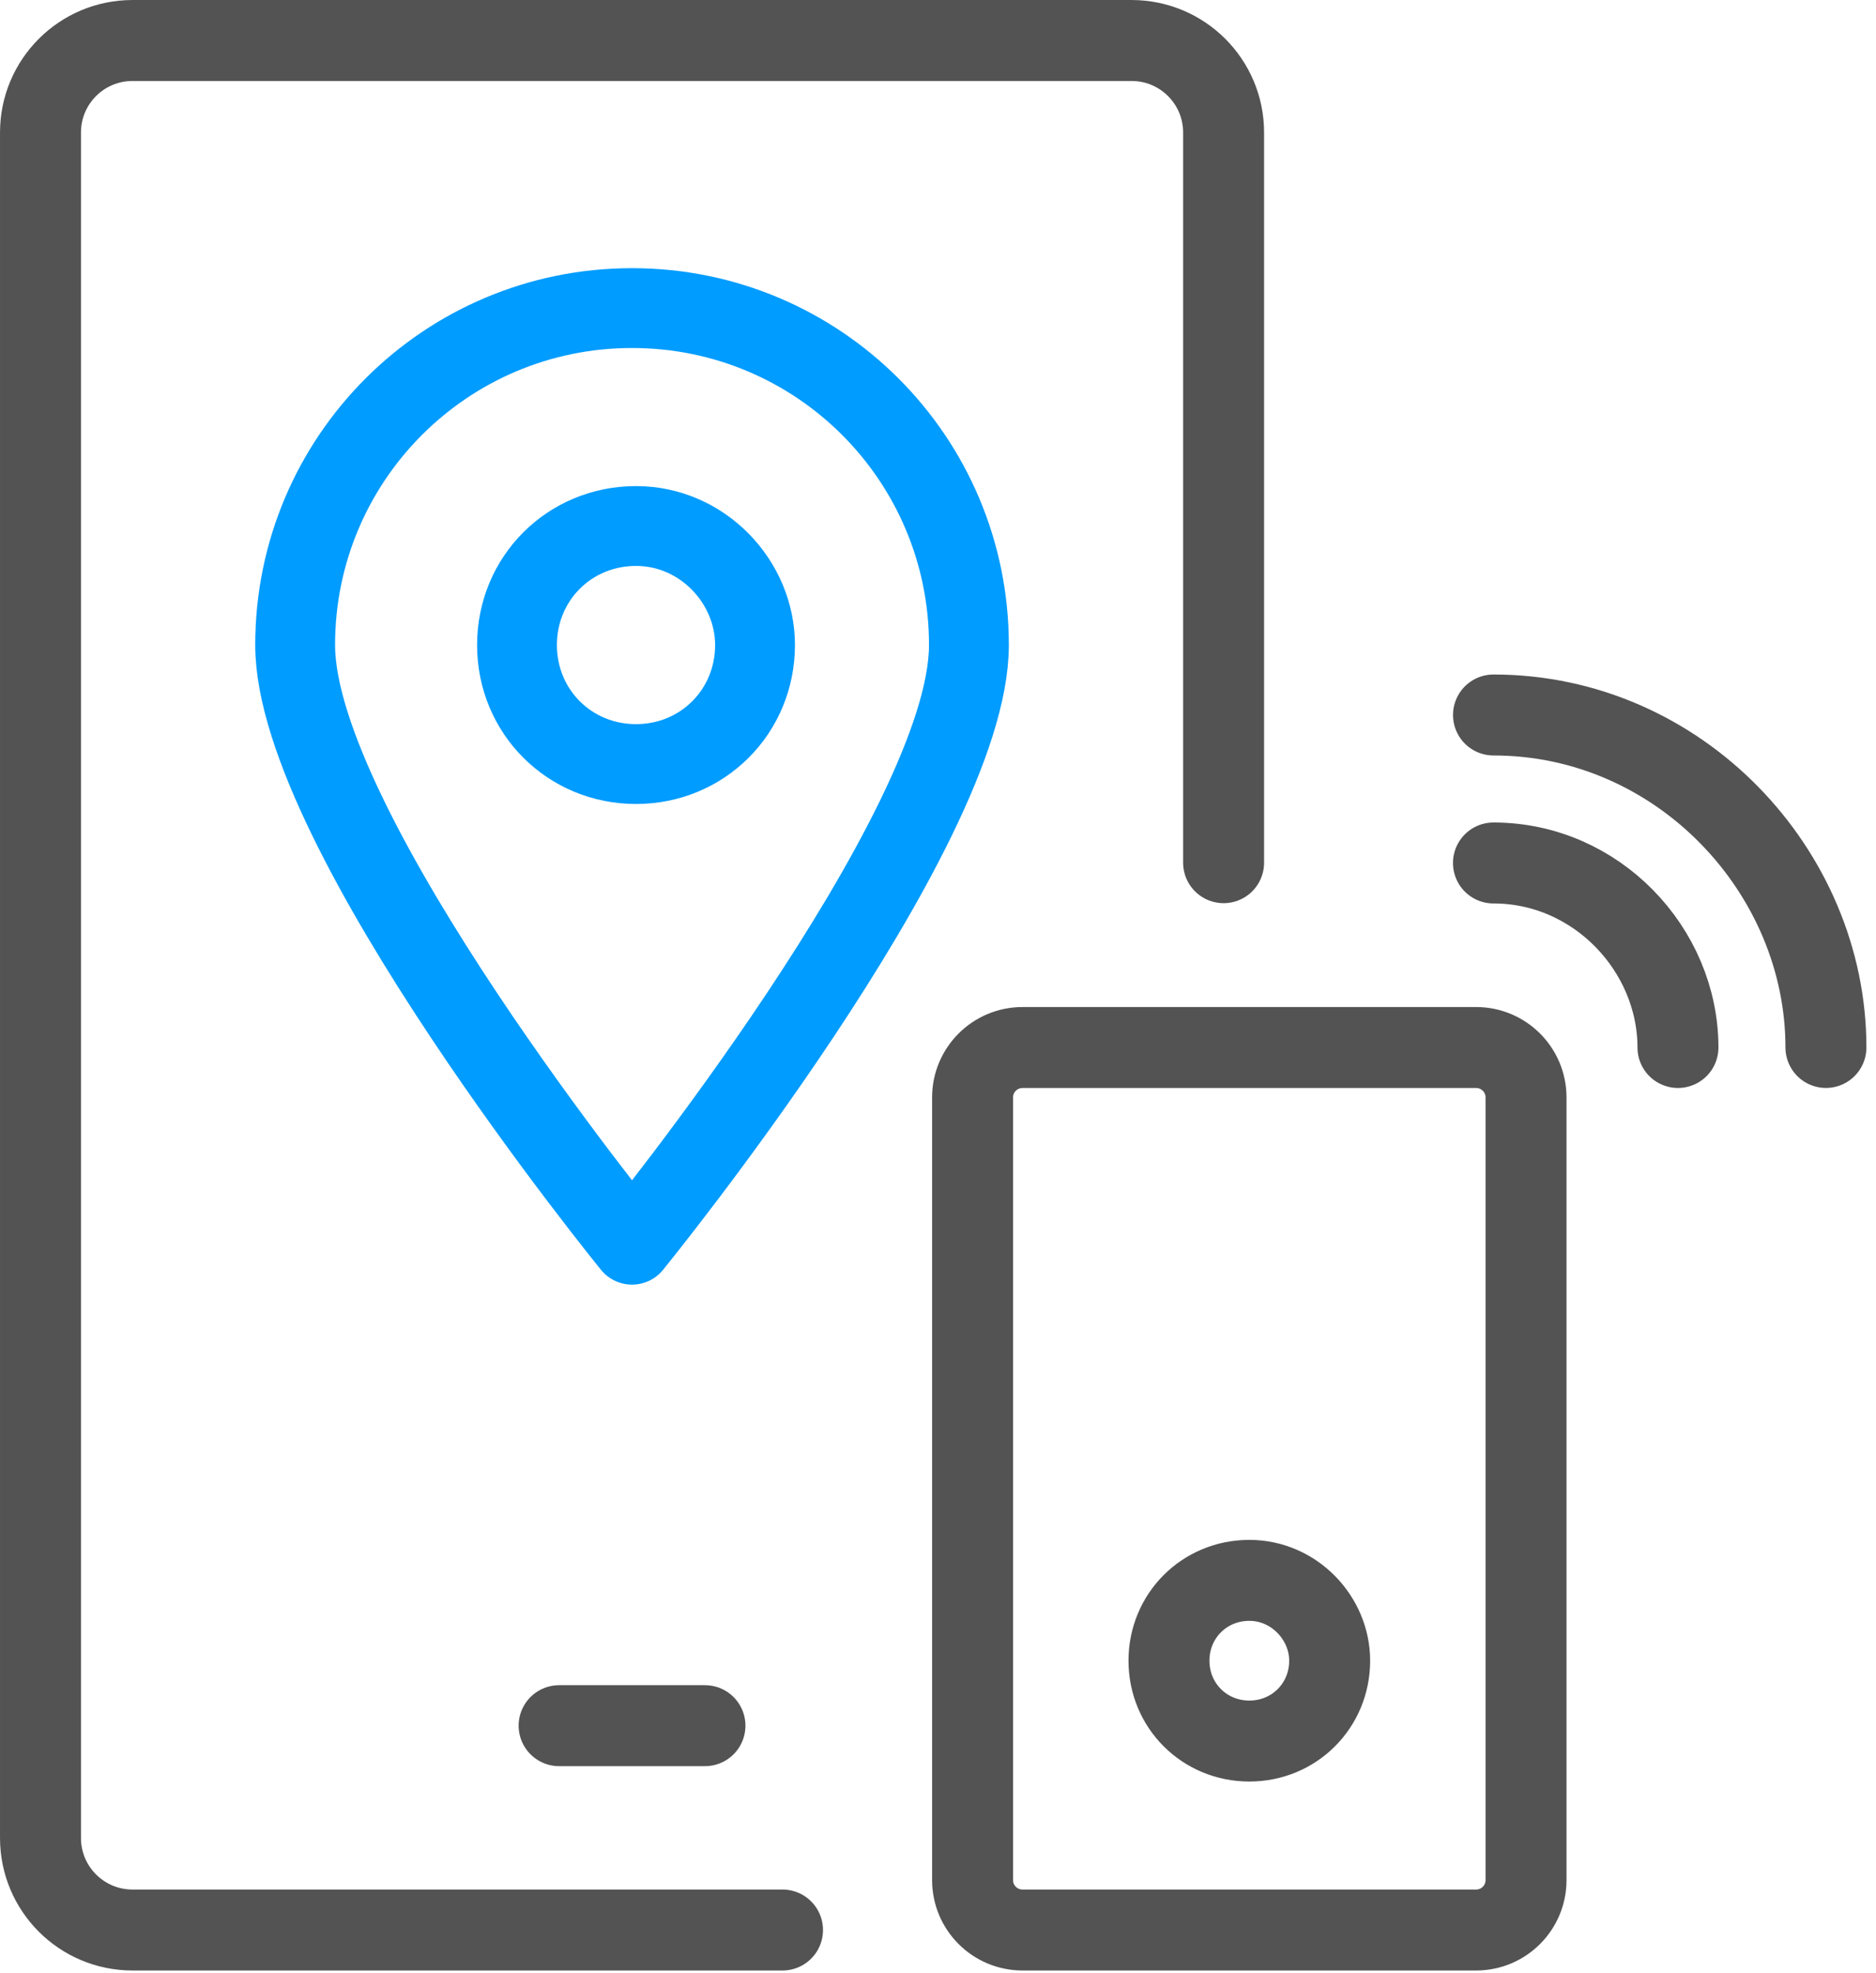
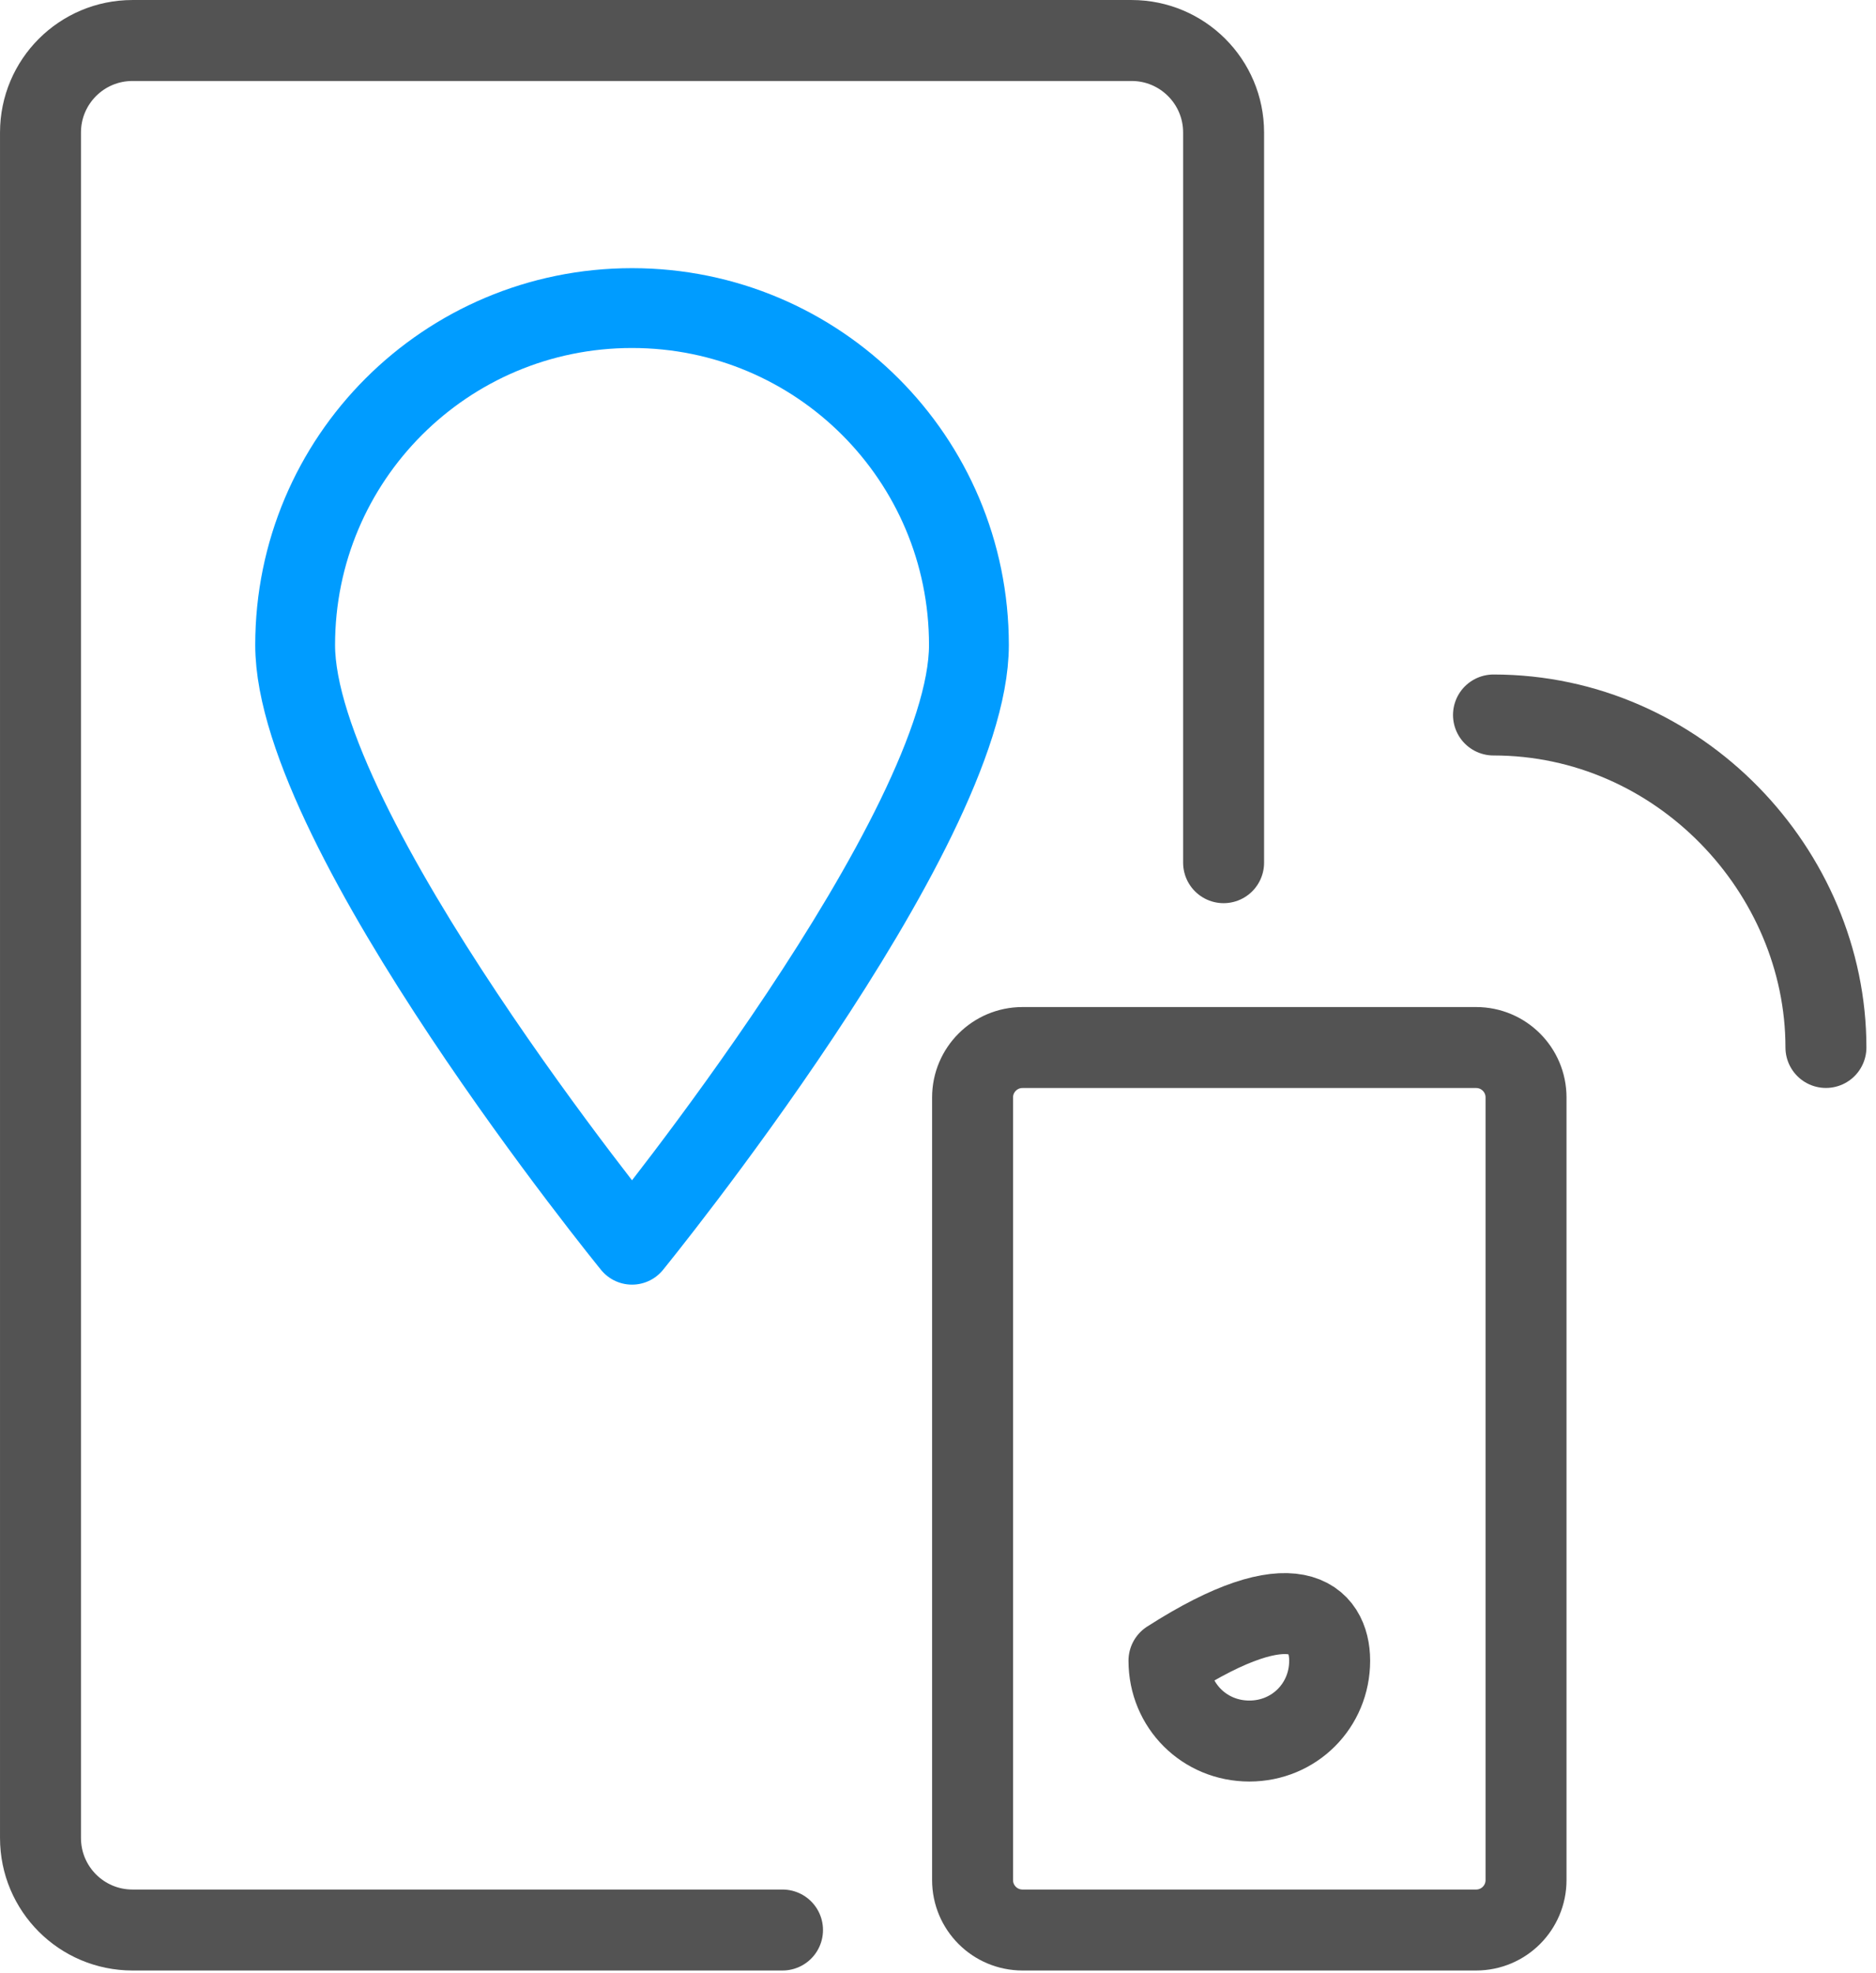
<svg xmlns="http://www.w3.org/2000/svg" width="58px" height="61px" viewBox="0 0 58 61" version="1.1">
  <title>编组</title>
  <desc>Created with Sketch.</desc>
  <g id="页面-1" stroke="none" stroke-width="1" fill="none" fill-rule="evenodd" stroke-linecap="round" stroke-linejoin="round">
    <g id="Healthcare" transform="translate(-790, -804)">
      <g id="编组" transform="translate(791, 804)">
-         <line x1="16.286" y1="53.347" x2="20.795" y2="53.347" id="Stroke-1" stroke="#535353" stroke-width="2.503" />
        <g transform="translate(0, 0.915)">
          <path d="M28.956,19.025 C28.956,24.784 18.54,37.564 18.54,37.564 C18.54,37.564 8.125,24.784 8.125,19.025 C8.125,13.267 12.782,8.609 18.54,8.609 C24.3,8.609 28.956,13.267 28.956,19.025 Z" id="Stroke-2" stroke="#009CFF" stroke-width="2.468" />
-           <path d="M22.343,19.025 C22.343,21.081 20.72,22.705 18.664,22.705 C16.606,22.705 14.984,21.081 14.984,19.025 C14.984,16.968 16.606,15.346 18.664,15.346 C20.72,15.346 22.343,17.077 22.343,19.025 Z" id="Stroke-4" stroke="#009CFF" stroke-width="2.468" />
-           <path d="M40.109,50.423 C40.109,51.811 39.014,52.907 37.626,52.907 C36.236,52.907 35.141,51.811 35.141,50.423 C35.141,49.035 36.236,47.94 37.626,47.94 C39.014,47.94 40.109,49.109 40.109,50.423 Z" id="Stroke-6" stroke="#535353" stroke-width="2.503" />
-           <path d="M45.173,25.763 C48.361,25.763 50.877,28.448 50.877,31.467" id="Stroke-8" stroke="#535353" stroke-width="2.503" />
+           <path d="M40.109,50.423 C40.109,51.811 39.014,52.907 37.626,52.907 C36.236,52.907 35.141,51.811 35.141,50.423 C39.014,47.94 40.109,49.109 40.109,50.423 Z" id="Stroke-6" stroke="#535353" stroke-width="2.503" />
          <path d="M45.174,21.188 C50.918,21.188 55.452,26.025 55.452,31.466" id="Stroke-10" stroke="#535353" stroke-width="2.503" />
          <path d="M23.193,58.749 L3.096,58.749 C1.525,58.749 0.252,57.476 0.252,55.905 L0.252,3.181 C0.252,1.61 1.525,0.337 3.096,0.337 L33.985,0.337 C35.556,0.337 36.83,1.61 36.83,3.181 L36.83,25.754" id="Stroke-12" stroke="#535353" stroke-width="2.503" />
          <path d="M44.637,58.749 L30.613,58.749 C29.76,58.749 29.069,58.058 29.069,57.206 L29.069,33.011 C29.069,32.159 29.76,31.468 30.613,31.468 L44.637,31.468 C45.49,31.468 46.18,32.159 46.18,33.011 L46.18,57.206 C46.18,58.058 45.49,58.749 44.637,58.749 Z" id="Stroke-14" stroke="#535353" stroke-width="2.503" />
        </g>
      </g>
    </g>
  </g>
</svg>